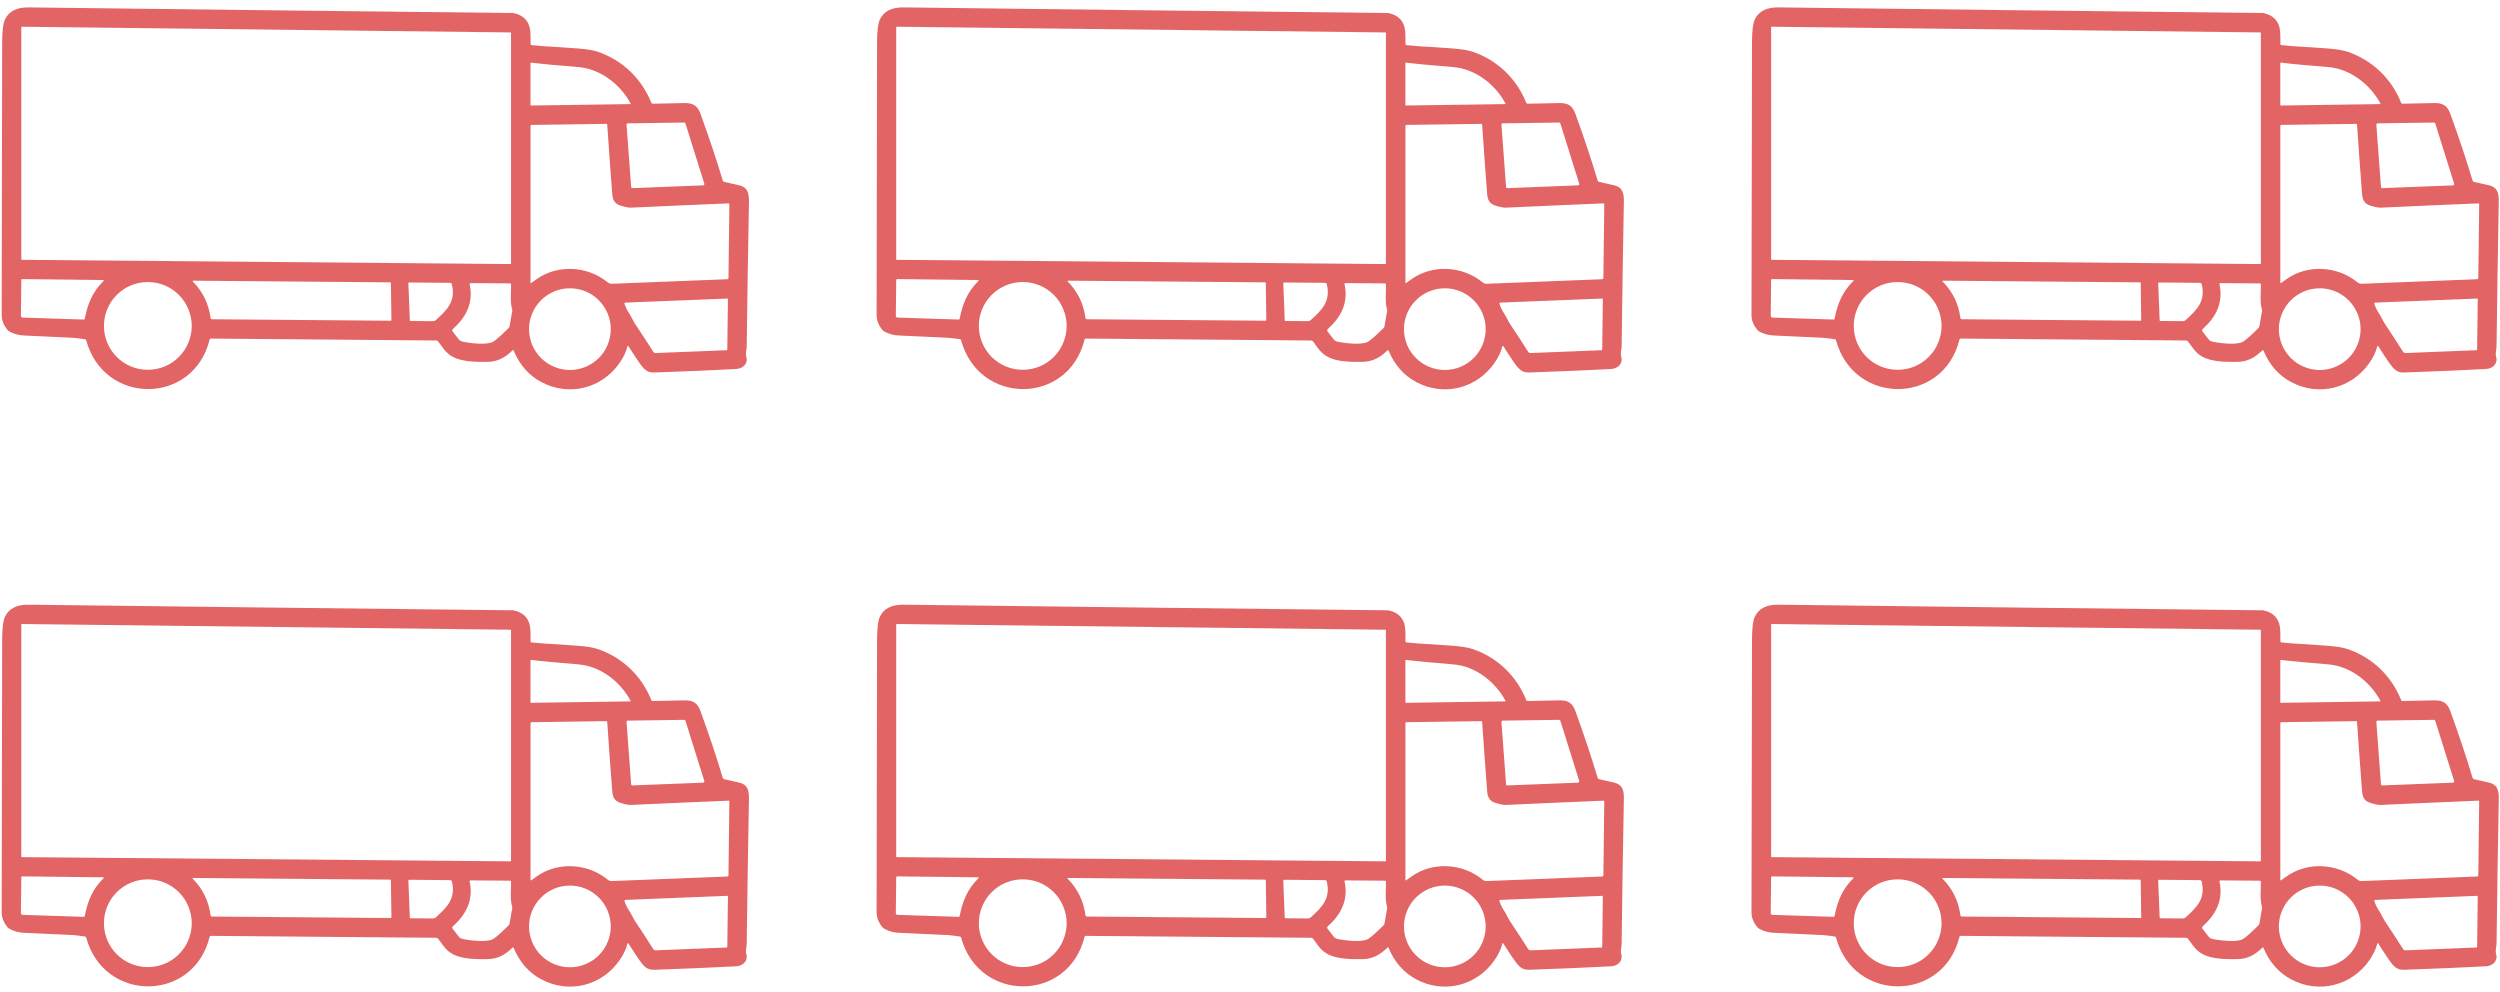
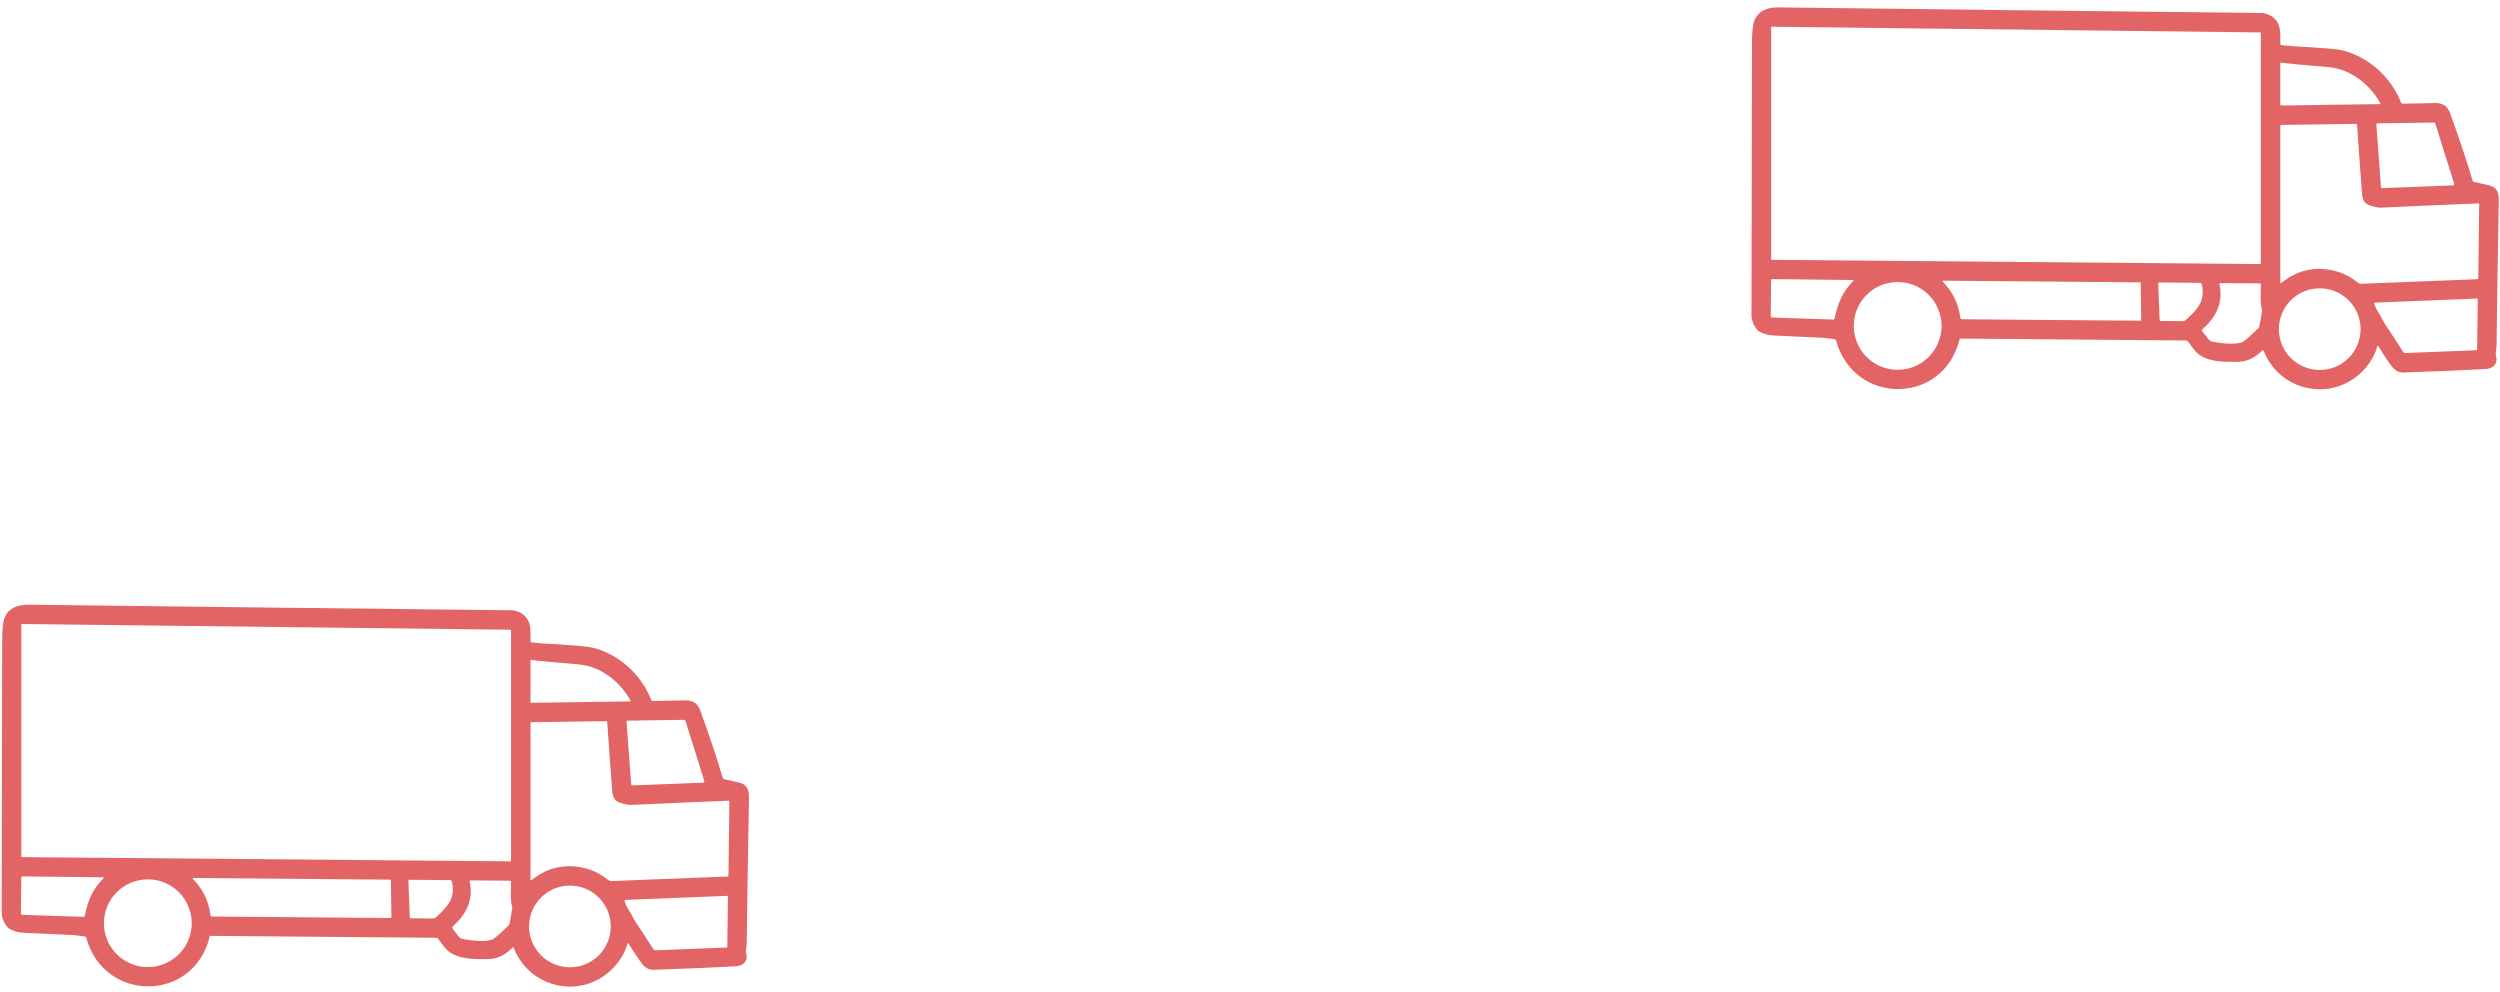
<svg xmlns="http://www.w3.org/2000/svg" width="237" height="94" viewBox="0 0 237 94" fill="none">
-   <path d="M59.49 32.81C59.359 33.343 59.11 33.87 58.742 34.396C57.057 36.836 53.929 37.617 51.312 36.215C50.131 35.586 49.259 34.589 48.692 33.231C48.67 33.175 48.636 33.169 48.595 33.209C47.901 33.879 47.209 34.297 46.181 34.306C44.969 34.309 43.399 34.334 42.449 33.499C42.138 33.222 41.929 32.901 41.567 32.409C41.508 32.321 41.427 32.278 41.318 32.278L19.997 32.097C19.932 32.097 19.888 32.125 19.873 32.191C18.356 38.403 9.866 38.471 8.172 32.262C8.156 32.2 8.112 32.166 8.05 32.159C7.686 32.11 7.237 32.035 6.941 32.022C5.377 31.951 3.813 31.879 2.253 31.804C1.745 31.779 1.284 31.648 0.866 31.412C0.817 31.381 0.773 31.343 0.736 31.303C0.349 30.851 0.159 30.368 0.159 29.86C0.162 26.782 0.181 18.178 0.206 4.05C0.206 2.938 0.296 2.194 0.483 1.823C0.857 1.06 1.595 0.689 2.704 0.701C17.988 0.888 33.296 1.069 48.643 1.234C48.671 1.237 48.699 1.244 48.73 1.247C49.77 1.487 50.291 2.169 50.291 3.293C50.291 3.673 50.291 3.966 50.3 4.184C50.3 4.237 50.331 4.272 50.387 4.278C51.101 4.359 51.923 4.415 52.858 4.459C53.185 4.474 53.833 4.521 54.799 4.596C55.64 4.661 56.282 4.77 56.711 4.92C59.01 5.72 60.82 7.44 61.739 9.73C61.767 9.798 61.817 9.832 61.895 9.832C63.475 9.807 64.437 9.786 64.786 9.773C65.643 9.736 66.113 9.973 66.403 10.779C67.266 13.159 67.964 15.262 68.506 17.085C68.534 17.184 68.599 17.244 68.705 17.256C68.755 17.262 69.197 17.362 70.045 17.558C70.877 17.745 71.017 18.297 71.001 19.125C70.917 23.48 70.849 28.048 70.789 32.82C70.786 33.144 70.652 33.48 70.749 33.817C70.939 34.477 70.428 34.951 69.771 34.982C67.596 35.1 65.01 35.206 62.02 35.312C61.334 35.337 61.035 34.988 60.612 34.396C60.419 34.119 60.063 33.586 59.562 32.801C59.552 32.786 59.54 32.783 59.524 32.786C59.509 32.786 59.496 32.795 59.49 32.81ZM48.396 25.032C48.431 25.032 48.446 25.013 48.446 24.982V3.125C48.446 3.091 48.431 3.075 48.396 3.075L2.069 2.533C2.038 2.533 2.019 2.552 2.019 2.583V24.583C2.019 24.614 2.038 24.633 2.069 24.633L48.396 25.032ZM59.736 9.869C59.789 9.869 59.801 9.844 59.777 9.798C58.786 7.985 56.92 6.517 54.789 6.355C52.808 6.196 51.328 6.059 50.35 5.935C50.312 5.932 50.291 5.947 50.291 5.985V9.957C50.291 9.985 50.306 10.003 50.34 10.003L59.736 9.869ZM59.524 11.692C59.434 11.698 59.39 11.742 59.397 11.835L59.833 17.717C59.839 17.798 59.883 17.841 59.97 17.835L66.652 17.573C66.692 17.57 66.727 17.555 66.752 17.517C66.777 17.483 66.786 17.446 66.767 17.405L64.982 11.71C64.967 11.648 64.923 11.617 64.858 11.617L59.524 11.692ZM50.343 26.841C50.437 26.779 50.599 26.664 50.836 26.492C52.832 25.038 55.699 25.2 57.605 26.764C57.72 26.863 57.857 26.907 58.007 26.901L68.935 26.471C69.019 26.468 69.06 26.427 69.06 26.343L69.144 19.374C69.144 19.312 69.116 19.281 69.054 19.281C66.505 19.387 63.424 19.517 59.798 19.686C59.611 19.692 59.3 19.636 58.867 19.505C58.263 19.33 58.082 18.957 58.038 18.358C57.876 16.246 57.717 14.066 57.565 11.816C57.565 11.767 57.534 11.742 57.481 11.742L50.387 11.841C50.325 11.848 50.294 11.876 50.294 11.935V26.816C50.294 26.829 50.3 26.838 50.312 26.844C50.325 26.851 50.331 26.851 50.343 26.841ZM9.783 26.545L2.141 26.458C2.063 26.455 2.019 26.492 2.019 26.57L1.982 29.922C1.979 30.041 2.038 30.103 2.153 30.106L7.935 30.293C7.988 30.296 8.022 30.271 8.032 30.221C8.318 28.788 8.767 27.664 9.82 26.633C9.832 26.617 9.839 26.602 9.829 26.58C9.82 26.558 9.807 26.545 9.783 26.545ZM18.274 26.683C19.221 27.642 19.782 28.788 19.96 30.131C19.972 30.218 20.022 30.259 20.109 30.265L37.035 30.405C37.082 30.405 37.107 30.384 37.107 30.334L37.057 26.832C37.057 26.792 37.035 26.77 36.991 26.767L18.306 26.608C18.287 26.608 18.274 26.617 18.265 26.633C18.256 26.651 18.262 26.667 18.274 26.683ZM18.178 30.901C18.178 30.346 18.069 29.817 17.857 29.306C17.651 28.795 17.346 28.346 16.957 27.954C16.567 27.564 16.119 27.265 15.608 27.053C15.097 26.841 14.567 26.739 14.016 26.739C13.464 26.739 12.932 26.841 12.421 27.053C11.913 27.265 11.461 27.564 11.072 27.954C10.679 28.346 10.38 28.795 10.168 29.306C9.957 29.817 9.854 30.346 9.854 30.901C9.854 31.449 9.957 31.979 10.168 32.489C10.38 33 10.679 33.449 11.072 33.842C11.461 34.231 11.913 34.53 12.421 34.742C12.932 34.954 13.464 35.056 14.016 35.056C14.567 35.056 15.097 34.954 15.608 34.742C16.119 34.53 16.567 34.231 16.957 33.842C17.346 33.449 17.651 33 17.857 32.489C18.069 31.979 18.178 31.449 18.178 30.901ZM38.926 30.43L41.035 30.446C41.144 30.446 41.241 30.415 41.322 30.34C42.406 29.359 43.216 28.552 42.842 26.954C42.823 26.863 42.761 26.817 42.664 26.813L38.798 26.779C38.739 26.779 38.714 26.807 38.714 26.866L38.851 30.355C38.851 30.405 38.879 30.43 38.926 30.43ZM48.337 26.866L44.624 26.838C44.543 26.838 44.506 26.879 44.524 26.963C44.904 28.701 44.188 30.066 42.939 31.19C42.861 31.262 42.851 31.34 42.917 31.427L43.478 32.153C43.571 32.275 43.689 32.349 43.836 32.383C44.605 32.552 46.241 32.739 46.789 32.374C47.088 32.175 47.565 31.748 48.222 31.094C48.269 31.05 48.294 31 48.306 30.938L48.562 29.468C48.568 29.43 48.568 29.393 48.556 29.355C48.337 28.67 48.462 27.605 48.45 26.975C48.447 26.904 48.409 26.869 48.337 26.866ZM57.901 31.203C57.901 30.689 57.801 30.194 57.605 29.72C57.409 29.246 57.129 28.826 56.767 28.465C56.4 28.1 55.985 27.823 55.509 27.623C55.035 27.427 54.54 27.331 54.029 27.331C53.515 27.331 53.02 27.427 52.546 27.623C52.072 27.823 51.652 28.1 51.291 28.465C50.926 28.826 50.649 29.246 50.449 29.72C50.253 30.193 50.154 30.689 50.154 31.203C50.154 31.714 50.253 32.209 50.449 32.686C50.649 33.159 50.926 33.58 51.291 33.941C51.652 34.303 52.072 34.583 52.546 34.779C53.02 34.975 53.515 35.075 54.029 35.075C54.54 35.075 55.035 34.975 55.509 34.779C55.985 34.583 56.4 34.303 56.767 33.941C57.129 33.58 57.409 33.159 57.605 32.686C57.801 32.209 57.901 31.714 57.901 31.203ZM59.213 28.832C59.316 29.137 59.462 29.433 59.646 29.711C59.898 30.097 60.013 30.418 60.231 30.742C60.833 31.639 61.393 32.502 61.917 33.331C61.976 33.424 62.057 33.471 62.169 33.468L68.895 33.2C68.932 33.2 68.948 33.181 68.948 33.144L69.007 28.352C69.007 28.321 68.992 28.302 68.957 28.302L59.312 28.686C59.213 28.689 59.178 28.735 59.213 28.832Z" fill="#E26464" />
  <path d="M59.49 89.434C59.359 89.966 59.11 90.493 58.742 91.019C57.057 93.459 53.929 94.24 51.312 92.839C50.131 92.209 49.259 91.212 48.692 89.854C48.67 89.798 48.636 89.792 48.595 89.832C47.901 90.502 47.209 90.92 46.181 90.929C44.969 90.932 43.399 90.957 42.449 90.122C42.138 89.845 41.929 89.524 41.567 89.032C41.508 88.945 41.427 88.901 41.318 88.901L19.997 88.72C19.932 88.72 19.888 88.748 19.873 88.814C18.356 95.025 9.866 95.094 8.172 88.885C8.156 88.823 8.112 88.789 8.05 88.782C7.686 88.733 7.237 88.658 6.941 88.645C5.377 88.574 3.813 88.502 2.253 88.427C1.745 88.402 1.284 88.272 0.866 88.035C0.817 88.004 0.773 87.966 0.736 87.926C0.349 87.474 0.159 86.991 0.159 86.483C0.162 83.405 0.181 74.801 0.206 60.673C0.206 59.561 0.296 58.817 0.483 58.446C0.857 57.683 1.595 57.312 2.704 57.325C17.988 57.511 33.296 57.692 48.643 57.857C48.671 57.86 48.699 57.867 48.73 57.87C49.77 58.11 50.291 58.792 50.291 59.916C50.291 60.297 50.291 60.589 50.3 60.807C50.3 60.86 50.331 60.895 50.387 60.901C51.101 60.982 51.923 61.038 52.858 61.082C53.185 61.097 53.833 61.144 54.799 61.219C55.64 61.284 56.282 61.393 56.711 61.543C59.01 62.343 60.82 64.063 61.739 66.353C61.767 66.421 61.817 66.455 61.895 66.455C63.475 66.43 64.437 66.409 64.786 66.396C65.643 66.359 66.113 66.596 66.403 67.402C67.266 69.782 67.964 71.885 68.506 73.708C68.534 73.807 68.599 73.867 68.705 73.879C68.755 73.885 69.197 73.985 70.045 74.181C70.877 74.368 71.017 74.92 71.001 75.748C70.917 80.103 70.849 84.671 70.789 89.443C70.786 89.767 70.652 90.103 70.749 90.44C70.939 91.1 70.428 91.574 69.771 91.605C67.596 91.724 65.01 91.829 62.02 91.935C61.334 91.96 61.035 91.611 60.612 91.019C60.419 90.742 60.063 90.21 59.562 89.424C59.552 89.409 59.54 89.406 59.524 89.409C59.509 89.409 59.496 89.418 59.49 89.434ZM48.396 81.655C48.431 81.655 48.446 81.636 48.446 81.605V59.748C48.446 59.714 48.431 59.698 48.396 59.698L2.069 59.156C2.038 59.156 2.019 59.175 2.019 59.206V81.206C2.019 81.237 2.038 81.256 2.069 81.256L48.396 81.655ZM59.736 66.492C59.789 66.492 59.801 66.468 59.777 66.421C58.786 64.608 56.92 63.14 54.789 62.978C52.808 62.819 51.328 62.682 50.35 62.558C50.312 62.555 50.291 62.57 50.291 62.608V66.58C50.291 66.608 50.306 66.626 50.34 66.626L59.736 66.492ZM59.524 68.315C59.434 68.321 59.39 68.365 59.397 68.458L59.833 74.34C59.839 74.421 59.883 74.465 59.97 74.458L66.652 74.197C66.692 74.193 66.727 74.178 66.752 74.141C66.777 74.106 66.786 74.069 66.767 74.028L64.982 68.334C64.967 68.271 64.923 68.24 64.858 68.24L59.524 68.315ZM50.343 83.464C50.437 83.402 50.599 83.287 50.836 83.115C52.832 81.661 55.699 81.823 57.605 83.387C57.72 83.486 57.857 83.53 58.007 83.524L68.935 83.094C69.019 83.091 69.06 83.05 69.06 82.966L69.144 75.997C69.144 75.935 69.116 75.904 69.054 75.904C66.505 76.01 63.424 76.14 59.798 76.309C59.611 76.315 59.3 76.259 58.867 76.128C58.263 75.954 58.082 75.58 58.038 74.981C57.876 72.869 57.717 70.689 57.565 68.439C57.565 68.39 57.534 68.365 57.481 68.365L50.387 68.464C50.325 68.471 50.294 68.499 50.294 68.558V83.439C50.294 83.452 50.3 83.461 50.312 83.467C50.325 83.474 50.331 83.474 50.343 83.464ZM9.783 83.168L2.141 83.081C2.063 83.078 2.019 83.115 2.019 83.193L1.982 86.545C1.979 86.664 2.038 86.726 2.153 86.729L7.935 86.916C7.988 86.919 8.022 86.894 8.032 86.844C8.318 85.412 8.767 84.287 9.82 83.256C9.832 83.24 9.839 83.225 9.829 83.203C9.82 83.181 9.807 83.168 9.783 83.168ZM18.274 83.306C19.221 84.265 19.782 85.412 19.96 86.754C19.972 86.841 20.022 86.882 20.109 86.888L37.035 87.028C37.082 87.028 37.107 87.007 37.107 86.957L37.057 83.455C37.057 83.415 37.035 83.393 36.991 83.39L18.306 83.231C18.287 83.231 18.274 83.24 18.265 83.256C18.256 83.274 18.262 83.29 18.274 83.306ZM18.178 87.524C18.178 86.969 18.069 86.44 17.857 85.929C17.651 85.418 17.346 84.969 16.957 84.577C16.567 84.187 16.119 83.888 15.608 83.676C15.097 83.465 14.567 83.362 14.016 83.362C13.464 83.362 12.932 83.465 12.421 83.676C11.913 83.888 11.461 84.187 11.072 84.577C10.679 84.969 10.38 85.418 10.168 85.929C9.957 86.44 9.854 86.969 9.854 87.524C9.854 88.072 9.957 88.602 10.168 89.112C10.38 89.623 10.679 90.072 11.072 90.465C11.461 90.854 11.913 91.153 12.421 91.365C12.932 91.577 13.464 91.68 14.016 91.68C14.567 91.68 15.097 91.577 15.608 91.365C16.119 91.153 16.567 90.854 16.957 90.465C17.346 90.072 17.651 89.623 17.857 89.112C18.069 88.602 18.178 88.072 18.178 87.524ZM38.926 87.053L41.035 87.069C41.144 87.069 41.241 87.038 41.322 86.963C42.406 85.982 43.216 85.175 42.842 83.577C42.823 83.486 42.761 83.439 42.664 83.436L38.798 83.402C38.739 83.402 38.714 83.43 38.714 83.489L38.851 86.978C38.851 87.028 38.879 87.053 38.926 87.053ZM48.337 83.489L44.624 83.461C44.543 83.461 44.506 83.502 44.524 83.586C44.904 85.324 44.188 86.689 42.939 87.813C42.861 87.885 42.851 87.963 42.917 88.05L43.478 88.776C43.571 88.897 43.689 88.972 43.836 89.007C44.605 89.175 46.241 89.362 46.789 88.997C47.088 88.798 47.565 88.371 48.222 87.717C48.269 87.673 48.294 87.623 48.306 87.561L48.562 86.091C48.568 86.053 48.568 86.016 48.556 85.978C48.337 85.293 48.462 84.228 48.45 83.598C48.447 83.527 48.409 83.493 48.337 83.489ZM57.901 87.826C57.901 87.312 57.801 86.817 57.605 86.343C57.409 85.869 57.129 85.449 56.767 85.088C56.4 84.723 55.985 84.446 55.509 84.246C55.035 84.05 54.54 83.954 54.029 83.954C53.515 83.954 53.02 84.05 52.546 84.246C52.072 84.446 51.652 84.723 51.291 85.088C50.926 85.449 50.649 85.869 50.449 86.343C50.253 86.817 50.154 87.312 50.154 87.826C50.154 88.337 50.253 88.832 50.449 89.309C50.649 89.782 50.926 90.203 51.291 90.564C51.652 90.925 52.072 91.206 52.546 91.402C53.02 91.599 53.515 91.698 54.029 91.698C54.54 91.698 55.035 91.599 55.509 91.402C55.985 91.206 56.4 90.926 56.767 90.564C57.129 90.203 57.409 89.782 57.605 89.309C57.801 88.832 57.901 88.337 57.901 87.826ZM59.213 85.455C59.316 85.76 59.462 86.056 59.646 86.334C59.898 86.72 60.013 87.041 60.231 87.365C60.833 88.262 61.393 89.125 61.917 89.954C61.976 90.047 62.057 90.094 62.169 90.091L68.895 89.823C68.932 89.823 68.948 89.804 68.948 89.767L69.007 84.975C69.007 84.944 68.992 84.925 68.957 84.925L59.312 85.309C59.213 85.312 59.178 85.359 59.213 85.455Z" fill="#E26464" />
-   <path d="M142.431 32.81C142.3 33.343 142.051 33.87 141.683 34.396C139.998 36.836 136.87 37.617 134.253 36.215C133.073 35.586 132.2 34.589 131.633 33.231C131.612 33.175 131.577 33.169 131.537 33.209C130.842 33.879 130.151 34.297 129.123 34.306C127.911 34.309 126.341 34.334 125.39 33.499C125.079 33.222 124.87 32.901 124.509 32.409C124.45 32.321 124.369 32.278 124.26 32.278L102.939 32.097C102.873 32.097 102.83 32.125 102.814 32.191C101.297 38.403 92.808 38.471 91.113 32.262C91.097 32.2 91.054 32.166 90.992 32.159C90.627 32.11 90.178 32.035 89.883 32.022C88.319 31.951 86.755 31.879 85.194 31.804C84.686 31.779 84.225 31.648 83.808 31.412C83.758 31.381 83.714 31.343 83.677 31.303C83.291 30.851 83.101 30.368 83.101 29.86C83.104 26.782 83.122 18.178 83.147 4.05C83.147 2.938 83.238 2.194 83.425 1.823C83.798 1.06 84.537 0.689 85.646 0.701C100.929 0.888 116.238 1.069 131.584 1.234C131.612 1.237 131.64 1.244 131.671 1.247C132.712 1.487 133.232 2.169 133.232 3.293C133.232 3.673 133.232 3.966 133.241 4.184C133.241 4.237 133.273 4.272 133.329 4.278C134.042 4.359 134.865 4.415 135.799 4.459C136.126 4.474 136.774 4.521 137.74 4.596C138.581 4.661 139.223 4.77 139.653 4.92C141.952 5.72 143.762 7.44 144.681 9.73C144.709 9.798 144.759 9.832 144.837 9.832C146.416 9.807 147.379 9.786 147.728 9.773C148.584 9.736 149.055 9.973 149.344 10.779C150.207 13.159 150.905 15.262 151.447 17.085C151.475 17.184 151.541 17.244 151.647 17.256C151.696 17.262 152.139 17.362 152.986 17.558C153.818 17.745 153.958 18.297 153.943 19.125C153.858 23.48 153.79 28.048 153.731 32.82C153.728 33.144 153.594 33.48 153.69 33.817C153.88 34.477 153.369 34.951 152.712 34.982C150.537 35.1 147.952 35.206 144.961 35.312C144.276 35.337 143.977 34.988 143.553 34.396C143.36 34.119 143.005 33.586 142.503 32.801C142.494 32.786 142.481 32.783 142.466 32.786C142.45 32.786 142.437 32.795 142.431 32.81ZM131.338 25.032C131.372 25.032 131.387 25.013 131.387 24.982V3.125C131.387 3.091 131.372 3.075 131.338 3.075L85.01 2.533C84.979 2.533 84.96 2.552 84.96 2.583V24.583C84.96 24.614 84.979 24.633 85.01 24.633L131.338 25.032ZM142.677 9.869C142.73 9.869 142.743 9.844 142.718 9.798C141.727 7.985 139.861 6.517 137.73 6.355C135.749 6.196 134.269 6.059 133.291 5.935C133.254 5.932 133.232 5.947 133.232 5.985V9.957C133.232 9.985 133.248 10.003 133.282 10.003L142.677 9.869ZM142.466 11.692C142.375 11.698 142.332 11.742 142.338 11.835L142.774 17.717C142.78 17.798 142.824 17.841 142.911 17.835L149.593 17.573C149.634 17.57 149.668 17.555 149.693 17.517C149.718 17.483 149.727 17.446 149.709 17.405L147.924 11.71C147.908 11.648 147.864 11.617 147.799 11.617L142.466 11.692ZM133.285 26.841C133.378 26.779 133.54 26.664 133.777 26.492C135.774 25.038 138.64 25.2 140.546 26.764C140.662 26.863 140.799 26.907 140.948 26.901L151.877 26.471C151.961 26.468 152.001 26.427 152.001 26.343L152.085 19.374C152.085 19.312 152.057 19.281 151.995 19.281C149.447 19.387 146.366 19.517 142.74 19.686C142.553 19.692 142.241 19.636 141.808 19.505C141.204 19.33 141.023 18.957 140.98 18.358C140.818 16.246 140.659 14.066 140.506 11.816C140.506 11.767 140.475 11.742 140.422 11.742L133.329 11.841C133.266 11.848 133.235 11.876 133.235 11.935V26.816C133.235 26.829 133.241 26.838 133.254 26.844C133.266 26.851 133.272 26.851 133.285 26.841ZM92.724 26.545L85.082 26.458C85.004 26.455 84.961 26.492 84.961 26.57L84.923 29.922C84.92 30.041 84.979 30.103 85.095 30.106L90.877 30.293C90.93 30.296 90.964 30.271 90.973 30.221C91.26 28.788 91.708 27.664 92.761 26.633C92.774 26.617 92.78 26.602 92.771 26.58C92.761 26.558 92.749 26.545 92.724 26.545ZM101.216 26.683C102.163 27.642 102.724 28.788 102.901 30.131C102.914 30.218 102.964 30.259 103.051 30.265L119.976 30.405C120.023 30.405 120.048 30.384 120.048 30.334L119.998 26.832C119.998 26.792 119.976 26.77 119.933 26.767L101.247 26.608C101.228 26.608 101.216 26.617 101.207 26.633C101.197 26.651 101.203 26.667 101.216 26.683ZM101.119 30.901C101.119 30.346 101.01 29.817 100.798 29.306C100.593 28.795 100.288 28.346 99.898 27.954C99.509 27.564 99.06 27.265 98.549 27.053C98.038 26.841 97.509 26.739 96.957 26.739C96.406 26.739 95.873 26.841 95.362 27.053C94.854 27.265 94.403 27.564 94.013 27.954C93.621 28.346 93.322 28.795 93.11 29.306C92.898 29.817 92.795 30.346 92.795 30.901C92.795 31.449 92.898 31.979 93.11 32.489C93.322 33 93.621 33.449 94.013 33.842C94.403 34.231 94.855 34.53 95.362 34.742C95.873 34.954 96.406 35.056 96.957 35.056C97.509 35.056 98.038 34.954 98.549 34.742C99.06 34.53 99.509 34.231 99.898 33.842C100.288 33.449 100.593 33 100.798 32.489C101.01 31.979 101.119 31.449 101.119 30.901ZM121.867 30.43L123.976 30.446C124.085 30.446 124.182 30.415 124.263 30.34C125.347 29.359 126.157 28.552 125.783 26.954C125.765 26.863 125.702 26.817 125.606 26.813L121.74 26.779C121.68 26.779 121.655 26.807 121.655 26.866L121.793 30.355C121.793 30.405 121.821 30.43 121.867 30.43ZM131.279 26.866L127.565 26.838C127.484 26.838 127.447 26.879 127.466 26.963C127.846 28.701 127.129 30.066 125.88 31.19C125.802 31.262 125.793 31.34 125.858 31.427L126.419 32.153C126.512 32.275 126.631 32.349 126.777 32.383C127.547 32.552 129.182 32.739 129.731 32.374C130.03 32.175 130.506 31.748 131.164 31.094C131.21 31.05 131.235 31 131.248 30.938L131.503 29.468C131.509 29.43 131.509 29.393 131.497 29.355C131.279 28.67 131.403 27.605 131.391 26.975C131.388 26.904 131.35 26.869 131.279 26.866ZM140.843 31.203C140.843 30.689 140.743 30.194 140.547 29.72C140.35 29.246 140.07 28.826 139.709 28.465C139.341 28.1 138.927 27.823 138.45 27.623C137.977 27.427 137.481 27.331 136.97 27.331C136.456 27.331 135.961 27.427 135.487 27.623C135.014 27.823 134.593 28.1 134.232 28.465C133.867 28.826 133.59 29.246 133.391 29.72C133.195 30.193 133.095 30.689 133.095 31.203C133.095 31.714 133.195 32.209 133.391 32.686C133.59 33.159 133.867 33.58 134.232 33.941C134.593 34.303 135.014 34.583 135.487 34.779C135.961 34.975 136.456 35.075 136.97 35.075C137.481 35.075 137.977 34.975 138.45 34.779C138.927 34.583 139.341 34.303 139.709 33.941C140.07 33.58 140.35 33.159 140.547 32.686C140.743 32.209 140.843 31.714 140.843 31.203ZM142.154 28.832C142.257 29.137 142.403 29.433 142.587 29.711C142.839 30.097 142.955 30.418 143.173 30.742C143.774 31.639 144.335 32.502 144.858 33.331C144.917 33.424 144.998 33.471 145.111 33.468L151.836 33.2C151.874 33.2 151.889 33.181 151.889 33.144L151.949 28.352C151.949 28.321 151.933 28.302 151.899 28.302L142.254 28.686C142.154 28.689 142.12 28.735 142.154 28.832Z" fill="#E26464" />
-   <path d="M142.431 89.434C142.3 89.966 142.051 90.493 141.683 91.019C139.998 93.459 136.87 94.24 134.253 92.839C133.073 92.209 132.2 91.212 131.633 89.854C131.612 89.798 131.577 89.792 131.537 89.832C130.842 90.502 130.151 90.92 129.123 90.929C127.911 90.932 126.341 90.957 125.39 90.122C125.079 89.845 124.87 89.524 124.509 89.032C124.45 88.945 124.369 88.901 124.26 88.901L102.939 88.72C102.873 88.72 102.83 88.748 102.814 88.814C101.297 95.025 92.808 95.094 91.113 88.885C91.097 88.823 91.054 88.789 90.992 88.782C90.627 88.733 90.178 88.658 89.883 88.645C88.319 88.574 86.755 88.502 85.194 88.427C84.686 88.402 84.225 88.272 83.808 88.035C83.758 88.004 83.714 87.966 83.677 87.926C83.291 87.474 83.101 86.991 83.101 86.483C83.104 83.405 83.122 74.801 83.147 60.673C83.147 59.561 83.238 58.817 83.425 58.446C83.798 57.683 84.537 57.312 85.646 57.325C100.929 57.511 116.238 57.692 131.584 57.857C131.612 57.86 131.64 57.867 131.671 57.87C132.712 58.11 133.232 58.792 133.232 59.916C133.232 60.297 133.232 60.589 133.241 60.807C133.241 60.86 133.273 60.895 133.329 60.901C134.042 60.982 134.865 61.038 135.799 61.082C136.126 61.097 136.774 61.144 137.74 61.219C138.581 61.284 139.223 61.393 139.653 61.543C141.952 62.343 143.762 64.063 144.681 66.353C144.709 66.421 144.759 66.455 144.837 66.455C146.416 66.43 147.379 66.409 147.728 66.396C148.584 66.359 149.055 66.596 149.344 67.402C150.207 69.782 150.905 71.885 151.447 73.708C151.475 73.807 151.541 73.867 151.647 73.879C151.696 73.885 152.139 73.985 152.986 74.181C153.818 74.368 153.958 74.92 153.943 75.748C153.858 80.103 153.79 84.671 153.731 89.443C153.728 89.767 153.594 90.103 153.69 90.44C153.88 91.1 153.369 91.574 152.712 91.605C150.537 91.724 147.952 91.829 144.961 91.935C144.276 91.96 143.977 91.611 143.553 91.019C143.36 90.742 143.005 90.21 142.503 89.424C142.494 89.409 142.481 89.406 142.466 89.409C142.45 89.409 142.437 89.418 142.431 89.434ZM131.338 81.655C131.372 81.655 131.387 81.636 131.387 81.605V59.748C131.387 59.714 131.372 59.698 131.338 59.698L85.01 59.156C84.979 59.156 84.96 59.175 84.96 59.206V81.206C84.96 81.237 84.979 81.256 85.01 81.256L131.338 81.655ZM142.677 66.492C142.73 66.492 142.743 66.468 142.718 66.421C141.727 64.608 139.861 63.14 137.73 62.978C135.749 62.819 134.269 62.682 133.291 62.558C133.254 62.555 133.232 62.57 133.232 62.608V66.58C133.232 66.608 133.248 66.626 133.282 66.626L142.677 66.492ZM142.466 68.315C142.375 68.321 142.332 68.365 142.338 68.458L142.774 74.34C142.78 74.421 142.824 74.465 142.911 74.458L149.593 74.197C149.634 74.193 149.668 74.178 149.693 74.141C149.718 74.106 149.727 74.069 149.709 74.028L147.924 68.334C147.908 68.271 147.864 68.24 147.799 68.24L142.466 68.315ZM133.285 83.464C133.378 83.402 133.54 83.287 133.777 83.115C135.774 81.661 138.64 81.823 140.546 83.387C140.662 83.486 140.799 83.53 140.948 83.524L151.877 83.094C151.961 83.091 152.001 83.05 152.001 82.966L152.085 75.997C152.085 75.935 152.057 75.904 151.995 75.904C149.447 76.01 146.366 76.14 142.74 76.309C142.553 76.315 142.241 76.259 141.808 76.128C141.204 75.954 141.023 75.58 140.98 74.981C140.818 72.869 140.659 70.689 140.506 68.439C140.506 68.39 140.475 68.365 140.422 68.365L133.329 68.464C133.266 68.471 133.235 68.499 133.235 68.558V83.439C133.235 83.452 133.241 83.461 133.254 83.467C133.266 83.474 133.272 83.474 133.285 83.464ZM92.724 83.168L85.082 83.081C85.004 83.078 84.961 83.115 84.961 83.193L84.923 86.545C84.92 86.664 84.979 86.726 85.095 86.729L90.877 86.916C90.93 86.919 90.964 86.894 90.973 86.844C91.26 85.412 91.708 84.287 92.761 83.256C92.774 83.24 92.78 83.225 92.771 83.203C92.761 83.181 92.749 83.168 92.724 83.168ZM101.216 83.306C102.163 84.265 102.724 85.412 102.901 86.754C102.914 86.841 102.964 86.882 103.051 86.888L119.976 87.028C120.023 87.028 120.048 87.007 120.048 86.957L119.998 83.455C119.998 83.415 119.976 83.393 119.933 83.39L101.247 83.231C101.228 83.231 101.216 83.24 101.207 83.256C101.197 83.274 101.203 83.29 101.216 83.306ZM101.119 87.524C101.119 86.969 101.01 86.44 100.798 85.929C100.593 85.418 100.288 84.969 99.898 84.577C99.509 84.187 99.06 83.888 98.549 83.676C98.038 83.465 97.509 83.362 96.957 83.362C96.406 83.362 95.873 83.465 95.362 83.676C94.854 83.888 94.403 84.187 94.013 84.577C93.621 84.969 93.322 85.418 93.11 85.929C92.898 86.44 92.795 86.969 92.795 87.524C92.795 88.072 92.898 88.602 93.11 89.112C93.322 89.623 93.621 90.072 94.013 90.465C94.403 90.854 94.855 91.153 95.362 91.365C95.873 91.577 96.406 91.68 96.957 91.68C97.509 91.68 98.038 91.577 98.549 91.365C99.06 91.153 99.509 90.854 99.898 90.465C100.288 90.072 100.593 89.623 100.798 89.112C101.01 88.602 101.119 88.072 101.119 87.524ZM121.867 87.053L123.976 87.069C124.085 87.069 124.182 87.038 124.263 86.963C125.347 85.982 126.157 85.175 125.783 83.577C125.765 83.486 125.702 83.439 125.606 83.436L121.74 83.402C121.68 83.402 121.655 83.43 121.655 83.489L121.793 86.978C121.793 87.028 121.821 87.053 121.867 87.053ZM131.279 83.489L127.565 83.461C127.484 83.461 127.447 83.502 127.466 83.586C127.846 85.324 127.129 86.689 125.88 87.813C125.802 87.885 125.793 87.963 125.858 88.05L126.419 88.776C126.512 88.897 126.631 88.972 126.777 89.007C127.547 89.175 129.182 89.362 129.731 88.997C130.03 88.798 130.506 88.371 131.164 87.717C131.21 87.673 131.235 87.623 131.248 87.561L131.503 86.091C131.509 86.053 131.509 86.016 131.497 85.978C131.279 85.293 131.403 84.228 131.391 83.598C131.388 83.527 131.35 83.493 131.279 83.489ZM140.843 87.826C140.843 87.312 140.743 86.817 140.547 86.343C140.35 85.869 140.07 85.449 139.709 85.088C139.341 84.723 138.927 84.446 138.45 84.246C137.977 84.05 137.481 83.954 136.97 83.954C136.456 83.954 135.961 84.05 135.487 84.246C135.014 84.446 134.593 84.723 134.232 85.088C133.867 85.449 133.59 85.869 133.391 86.343C133.195 86.817 133.095 87.312 133.095 87.826C133.095 88.337 133.195 88.832 133.391 89.309C133.59 89.782 133.867 90.203 134.232 90.564C134.593 90.925 135.014 91.206 135.487 91.402C135.961 91.599 136.456 91.698 136.97 91.698C137.481 91.698 137.977 91.599 138.45 91.402C138.927 91.206 139.341 90.926 139.709 90.564C140.07 90.203 140.35 89.782 140.547 89.309C140.743 88.832 140.843 88.337 140.843 87.826ZM142.154 85.455C142.257 85.76 142.403 86.056 142.587 86.334C142.839 86.72 142.955 87.041 143.173 87.365C143.774 88.262 144.335 89.125 144.858 89.954C144.917 90.047 144.998 90.094 145.111 90.091L151.836 89.823C151.874 89.823 151.889 89.804 151.889 89.767L151.949 84.975C151.949 84.944 151.933 84.925 151.899 84.925L142.254 85.309C142.154 85.312 142.12 85.359 142.154 85.455Z" fill="#E26464" />
  <path d="M225.372 32.81C225.242 33.343 224.992 33.87 224.625 34.396C222.939 36.836 219.812 37.617 217.195 36.215C216.014 35.586 215.142 34.589 214.575 33.231C214.553 33.175 214.519 33.169 214.478 33.209C213.784 33.879 213.092 34.297 212.064 34.306C210.852 34.309 209.282 34.334 208.332 33.499C208.02 33.222 207.812 32.901 207.45 32.409C207.391 32.321 207.31 32.278 207.201 32.278L185.88 32.097C185.815 32.097 185.771 32.125 185.756 32.191C184.239 38.403 175.749 38.471 174.054 32.262C174.039 32.2 173.995 32.166 173.933 32.159C173.569 32.11 173.12 32.035 172.824 32.022C171.26 31.951 169.696 31.879 168.135 31.804C167.628 31.779 167.167 31.648 166.749 31.412C166.699 31.381 166.656 31.343 166.618 31.303C166.232 30.851 166.042 30.368 166.042 29.86C166.045 26.782 166.064 18.178 166.089 4.05C166.089 2.938 166.179 2.194 166.366 1.823C166.74 1.06 167.478 0.689 168.587 0.701C183.871 0.888 199.179 1.069 214.526 1.234C214.554 1.237 214.582 1.244 214.613 1.247C215.653 1.487 216.174 2.169 216.174 3.293C216.174 3.673 216.174 3.966 216.183 4.184C216.183 4.237 216.214 4.272 216.27 4.278C216.984 4.359 217.806 4.415 218.741 4.459C219.068 4.474 219.716 4.521 220.681 4.596C221.523 4.661 222.164 4.77 222.594 4.92C224.893 5.72 226.703 7.44 227.622 9.73C227.65 9.798 227.7 9.832 227.778 9.832C229.357 9.807 230.32 9.786 230.669 9.773C231.526 9.736 231.996 9.973 232.286 10.779C233.149 13.159 233.847 15.262 234.389 17.085C234.417 17.184 234.482 17.244 234.588 17.256C234.638 17.262 235.08 17.362 235.928 17.558C236.759 17.745 236.9 18.297 236.884 19.125C236.8 23.48 236.731 28.048 236.672 32.82C236.669 33.144 236.535 33.48 236.632 33.817C236.822 34.477 236.311 34.951 235.653 34.982C233.479 35.1 230.893 35.206 227.903 35.312C227.217 35.337 226.918 34.988 226.494 34.396C226.301 34.119 225.946 33.586 225.445 32.801C225.435 32.786 225.423 32.783 225.407 32.786C225.392 32.786 225.379 32.795 225.372 32.81ZM214.279 25.032C214.313 25.032 214.329 25.013 214.329 24.982V3.125C214.329 3.091 214.313 3.075 214.279 3.075L167.951 2.533C167.92 2.533 167.902 2.552 167.902 2.583V24.583C167.902 24.614 167.92 24.633 167.951 24.633L214.279 25.032ZM225.619 9.869C225.672 9.869 225.684 9.844 225.659 9.798C224.669 7.985 222.803 6.517 220.672 6.355C218.69 6.196 217.211 6.059 216.233 5.935C216.195 5.932 216.173 5.947 216.173 5.985V9.957C216.173 9.985 216.189 10.003 216.223 10.003L225.619 9.869ZM225.407 11.692C225.317 11.698 225.273 11.742 225.279 11.835L225.715 17.717C225.722 17.798 225.765 17.841 225.853 17.835L232.535 17.573C232.575 17.57 232.61 17.555 232.634 17.517C232.659 17.483 232.669 17.446 232.65 17.405L230.865 11.71C230.849 11.648 230.806 11.617 230.74 11.617L225.407 11.692ZM216.226 26.841C216.32 26.779 216.482 26.664 216.718 26.492C218.715 25.038 221.581 25.2 223.488 26.764C223.603 26.863 223.74 26.907 223.89 26.901L234.818 26.471C234.902 26.468 234.943 26.427 234.943 26.343L235.027 19.374C235.027 19.312 234.999 19.281 234.936 19.281C232.388 19.387 229.307 19.517 225.681 19.686C225.494 19.692 225.183 19.636 224.75 19.505C224.145 19.33 223.965 18.957 223.921 18.358C223.759 16.246 223.6 14.066 223.448 11.816C223.448 11.767 223.416 11.742 223.363 11.742L216.27 11.841C216.208 11.848 216.176 11.876 216.176 11.935V26.816C216.176 26.829 216.183 26.838 216.195 26.844C216.208 26.851 216.214 26.851 216.226 26.841ZM175.665 26.545L168.024 26.458C167.946 26.455 167.902 26.492 167.902 26.57L167.865 29.922C167.862 30.041 167.921 30.103 168.036 30.106L173.818 30.293C173.871 30.296 173.905 30.271 173.915 30.221C174.201 28.788 174.65 27.664 175.703 26.633C175.715 26.617 175.721 26.602 175.712 26.58C175.703 26.558 175.69 26.545 175.665 26.545ZM184.157 26.683C185.104 27.642 185.665 28.788 185.843 30.131C185.855 30.218 185.905 30.259 185.992 30.265L202.918 30.405C202.965 30.405 202.989 30.384 202.989 30.334L202.94 26.832C202.94 26.792 202.918 26.77 202.874 26.767L184.188 26.608C184.17 26.608 184.157 26.617 184.148 26.633C184.139 26.651 184.145 26.667 184.157 26.683ZM184.061 30.901C184.061 30.346 183.952 29.817 183.74 29.306C183.534 28.795 183.229 28.346 182.839 27.954C182.45 27.564 182.001 27.265 181.491 27.053C180.98 26.841 180.45 26.739 179.899 26.739C179.347 26.739 178.815 26.841 178.304 27.053C177.796 27.265 177.344 27.564 176.955 27.954C176.562 28.346 176.263 28.795 176.051 29.306C175.839 29.817 175.737 30.346 175.737 30.901C175.737 31.449 175.839 31.979 176.051 32.489C176.263 33 176.562 33.449 176.955 33.842C177.344 34.231 177.796 34.53 178.304 34.742C178.815 34.954 179.347 35.056 179.899 35.056C180.45 35.056 180.98 34.954 181.491 34.742C182.001 34.53 182.45 34.231 182.839 33.842C183.229 33.449 183.534 33 183.74 32.489C183.952 31.979 184.061 31.449 184.061 30.901ZM204.809 30.43L206.918 30.446C207.027 30.446 207.123 30.415 207.204 30.34C208.289 29.359 209.099 28.552 208.725 26.954C208.706 26.863 208.644 26.817 208.547 26.813L204.681 26.779C204.622 26.779 204.597 26.807 204.597 26.866L204.734 30.355C204.734 30.405 204.762 30.43 204.809 30.43ZM214.22 26.866L210.507 26.838C210.426 26.838 210.388 26.879 210.407 26.963C210.787 28.701 210.071 30.066 208.821 31.19C208.744 31.262 208.734 31.34 208.8 31.427L209.36 32.153C209.454 32.275 209.572 32.349 209.719 32.383C210.488 32.552 212.124 32.739 212.672 32.374C212.971 32.175 213.448 31.748 214.105 31.094C214.152 31.05 214.177 31 214.189 30.938L214.445 29.468C214.451 29.43 214.451 29.393 214.438 29.355C214.22 28.67 214.345 27.605 214.332 26.975C214.329 26.904 214.292 26.869 214.22 26.866ZM223.784 31.203C223.784 30.689 223.684 30.194 223.488 29.72C223.292 29.246 223.011 28.826 222.65 28.465C222.282 28.1 221.868 27.823 221.391 27.623C220.918 27.427 220.423 27.331 219.912 27.331C219.398 27.331 218.902 27.427 218.429 27.623C217.955 27.823 217.535 28.1 217.173 28.465C216.809 28.826 216.532 29.246 216.332 29.72C216.136 30.193 216.036 30.689 216.036 31.203C216.036 31.714 216.136 32.209 216.332 32.686C216.532 33.159 216.809 33.58 217.173 33.941C217.535 34.303 217.955 34.583 218.429 34.779C218.902 34.975 219.398 35.075 219.912 35.075C220.423 35.075 220.918 34.975 221.391 34.779C221.868 34.583 222.282 34.303 222.65 33.941C223.011 33.58 223.292 33.159 223.488 32.686C223.684 32.209 223.784 31.714 223.784 31.203ZM225.096 28.832C225.198 29.137 225.345 29.433 225.529 29.711C225.781 30.097 225.896 30.418 226.114 30.742C226.715 31.639 227.276 32.502 227.8 33.331C227.859 33.424 227.94 33.471 228.052 33.468L234.778 33.2C234.815 33.2 234.831 33.181 234.831 33.144L234.89 28.352C234.89 28.321 234.874 28.302 234.84 28.302L225.195 28.686C225.095 28.689 225.061 28.735 225.096 28.832Z" fill="#E26464" />
-   <path d="M225.372 89.434C225.242 89.966 224.992 90.493 224.625 91.019C222.939 93.459 219.812 94.24 217.195 92.839C216.014 92.209 215.142 91.212 214.575 89.854C214.553 89.798 214.519 89.792 214.478 89.832C213.784 90.502 213.092 90.92 212.064 90.929C210.852 90.932 209.282 90.957 208.332 90.122C208.02 89.845 207.812 89.524 207.45 89.032C207.391 88.945 207.31 88.901 207.201 88.901L185.88 88.72C185.815 88.72 185.771 88.748 185.756 88.814C184.239 95.025 175.749 95.094 174.054 88.885C174.039 88.823 173.995 88.789 173.933 88.782C173.569 88.733 173.12 88.658 172.824 88.645C171.26 88.574 169.696 88.502 168.135 88.427C167.628 88.402 167.167 88.272 166.749 88.035C166.699 88.004 166.656 87.966 166.618 87.926C166.232 87.474 166.042 86.991 166.042 86.483C166.045 83.405 166.064 74.801 166.089 60.673C166.089 59.561 166.179 58.817 166.366 58.446C166.74 57.683 167.478 57.312 168.587 57.325C183.871 57.511 199.179 57.692 214.526 57.857C214.554 57.86 214.582 57.867 214.613 57.87C215.653 58.11 216.174 58.792 216.174 59.916C216.174 60.297 216.174 60.589 216.183 60.807C216.183 60.86 216.214 60.895 216.27 60.901C216.984 60.982 217.806 61.038 218.741 61.082C219.068 61.097 219.716 61.144 220.681 61.219C221.523 61.284 222.164 61.393 222.594 61.543C224.893 62.343 226.703 64.063 227.622 66.353C227.65 66.421 227.7 66.455 227.778 66.455C229.357 66.43 230.32 66.409 230.669 66.396C231.526 66.359 231.996 66.596 232.286 67.402C233.149 69.782 233.847 71.885 234.389 73.708C234.417 73.807 234.482 73.867 234.588 73.879C234.638 73.885 235.08 73.985 235.928 74.181C236.759 74.368 236.9 74.92 236.884 75.748C236.8 80.103 236.731 84.671 236.672 89.443C236.669 89.767 236.535 90.103 236.632 90.44C236.822 91.1 236.311 91.574 235.653 91.605C233.479 91.724 230.893 91.829 227.903 91.935C227.217 91.96 226.918 91.611 226.494 91.019C226.301 90.742 225.946 90.21 225.445 89.424C225.435 89.409 225.423 89.406 225.407 89.409C225.392 89.409 225.379 89.418 225.372 89.434ZM214.279 81.655C214.313 81.655 214.329 81.636 214.329 81.605V59.748C214.329 59.714 214.313 59.698 214.279 59.698L167.951 59.156C167.92 59.156 167.902 59.175 167.902 59.206V81.206C167.902 81.237 167.92 81.256 167.951 81.256L214.279 81.655ZM225.619 66.492C225.672 66.492 225.684 66.468 225.659 66.421C224.669 64.608 222.803 63.14 220.672 62.978C218.69 62.819 217.211 62.682 216.233 62.558C216.195 62.555 216.173 62.57 216.173 62.608V66.58C216.173 66.608 216.189 66.626 216.223 66.626L225.619 66.492ZM225.407 68.315C225.317 68.321 225.273 68.365 225.279 68.458L225.715 74.34C225.722 74.421 225.765 74.465 225.853 74.458L232.535 74.197C232.575 74.193 232.61 74.178 232.634 74.141C232.659 74.106 232.669 74.069 232.65 74.028L230.865 68.334C230.849 68.271 230.806 68.24 230.74 68.24L225.407 68.315ZM216.226 83.464C216.32 83.402 216.482 83.287 216.718 83.115C218.715 81.661 221.581 81.823 223.488 83.387C223.603 83.486 223.74 83.53 223.89 83.524L234.818 83.094C234.902 83.091 234.943 83.05 234.943 82.966L235.027 75.997C235.027 75.935 234.999 75.904 234.936 75.904C232.388 76.01 229.307 76.14 225.681 76.309C225.494 76.315 225.183 76.259 224.75 76.128C224.145 75.954 223.965 75.58 223.921 74.981C223.759 72.869 223.6 70.689 223.448 68.439C223.448 68.39 223.416 68.365 223.363 68.365L216.27 68.464C216.208 68.471 216.176 68.499 216.176 68.558V83.439C216.176 83.452 216.183 83.461 216.195 83.467C216.208 83.474 216.214 83.474 216.226 83.464ZM175.665 83.168L168.024 83.081C167.946 83.078 167.902 83.115 167.902 83.193L167.865 86.545C167.862 86.664 167.921 86.726 168.036 86.729L173.818 86.916C173.871 86.919 173.905 86.894 173.915 86.844C174.201 85.412 174.65 84.287 175.703 83.256C175.715 83.24 175.721 83.225 175.712 83.203C175.703 83.181 175.69 83.168 175.665 83.168ZM184.157 83.306C185.104 84.265 185.665 85.412 185.843 86.754C185.855 86.841 185.905 86.882 185.992 86.888L202.918 87.028C202.965 87.028 202.989 87.007 202.989 86.957L202.94 83.455C202.94 83.415 202.918 83.393 202.874 83.39L184.188 83.231C184.17 83.231 184.157 83.24 184.148 83.256C184.139 83.274 184.145 83.29 184.157 83.306ZM184.061 87.524C184.061 86.969 183.952 86.44 183.74 85.929C183.534 85.418 183.229 84.969 182.839 84.577C182.45 84.187 182.001 83.888 181.491 83.676C180.98 83.465 180.45 83.362 179.899 83.362C179.347 83.362 178.815 83.465 178.304 83.676C177.796 83.888 177.344 84.187 176.955 84.577C176.562 84.969 176.263 85.418 176.051 85.929C175.839 86.44 175.737 86.969 175.737 87.524C175.737 88.072 175.839 88.602 176.051 89.112C176.263 89.623 176.562 90.072 176.955 90.465C177.344 90.854 177.796 91.153 178.304 91.365C178.815 91.577 179.347 91.68 179.899 91.68C180.45 91.68 180.98 91.577 181.491 91.365C182.001 91.153 182.45 90.854 182.839 90.465C183.229 90.072 183.534 89.623 183.74 89.112C183.952 88.602 184.061 88.072 184.061 87.524ZM204.809 87.053L206.918 87.069C207.027 87.069 207.123 87.038 207.204 86.963C208.289 85.982 209.099 85.175 208.725 83.577C208.706 83.486 208.644 83.439 208.547 83.436L204.681 83.402C204.622 83.402 204.597 83.43 204.597 83.489L204.734 86.978C204.734 87.028 204.762 87.053 204.809 87.053ZM214.22 83.489L210.507 83.461C210.426 83.461 210.388 83.502 210.407 83.586C210.787 85.324 210.071 86.689 208.821 87.813C208.744 87.885 208.734 87.963 208.8 88.05L209.36 88.776C209.454 88.897 209.572 88.972 209.719 89.007C210.488 89.175 212.124 89.362 212.672 88.997C212.971 88.798 213.448 88.371 214.105 87.717C214.152 87.673 214.177 87.623 214.189 87.561L214.445 86.091C214.451 86.053 214.451 86.016 214.438 85.978C214.22 85.293 214.345 84.228 214.332 83.598C214.329 83.527 214.292 83.493 214.22 83.489ZM223.784 87.826C223.784 87.312 223.684 86.817 223.488 86.343C223.292 85.869 223.011 85.449 222.65 85.088C222.282 84.723 221.868 84.446 221.391 84.246C220.918 84.05 220.423 83.954 219.912 83.954C219.398 83.954 218.902 84.05 218.429 84.246C217.955 84.446 217.535 84.723 217.173 85.088C216.809 85.449 216.532 85.869 216.332 86.343C216.136 86.817 216.036 87.312 216.036 87.826C216.036 88.337 216.136 88.832 216.332 89.309C216.532 89.782 216.809 90.203 217.173 90.564C217.535 90.925 217.955 91.206 218.429 91.402C218.902 91.599 219.398 91.698 219.912 91.698C220.423 91.698 220.918 91.599 221.391 91.402C221.868 91.206 222.282 90.926 222.65 90.564C223.011 90.203 223.292 89.782 223.488 89.309C223.684 88.832 223.784 88.337 223.784 87.826ZM225.096 85.455C225.198 85.76 225.345 86.056 225.529 86.334C225.781 86.72 225.896 87.041 226.114 87.365C226.715 88.262 227.276 89.125 227.8 89.954C227.859 90.047 227.94 90.094 228.052 90.091L234.778 89.823C234.815 89.823 234.831 89.804 234.831 89.767L234.89 84.975C234.89 84.944 234.874 84.925 234.84 84.925L225.195 85.309C225.095 85.312 225.061 85.359 225.096 85.455Z" fill="#E26464" />
</svg>